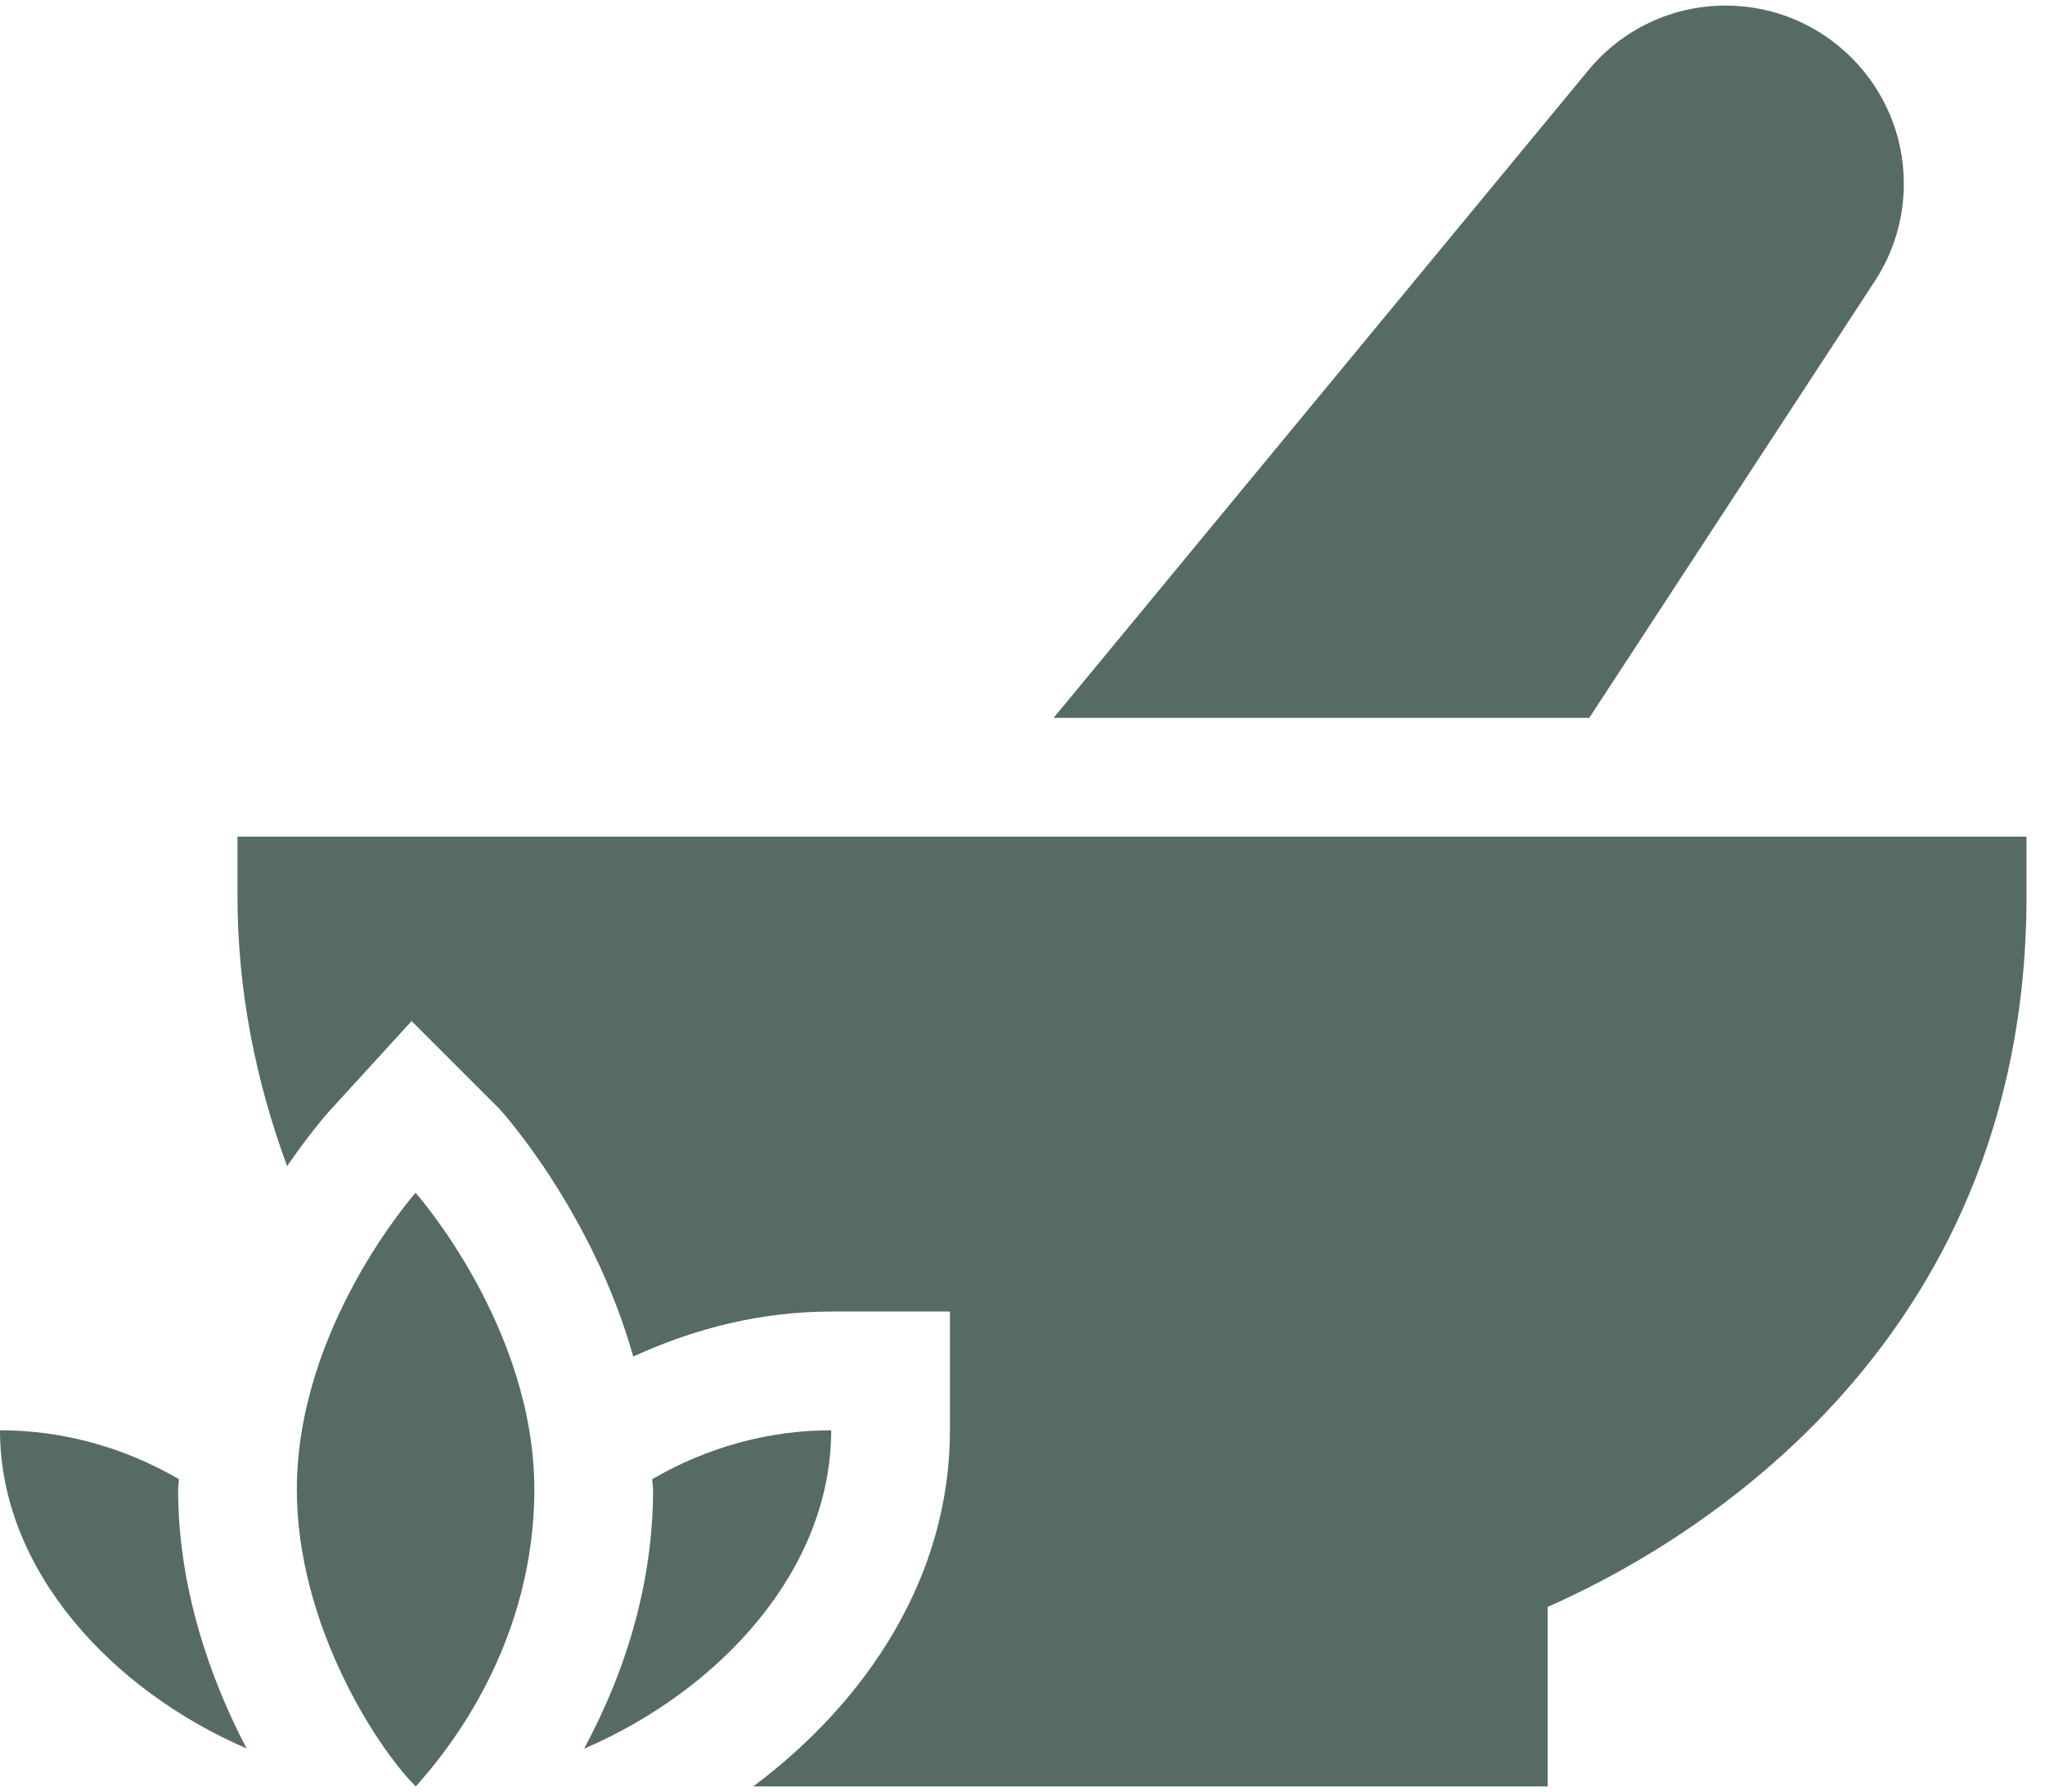
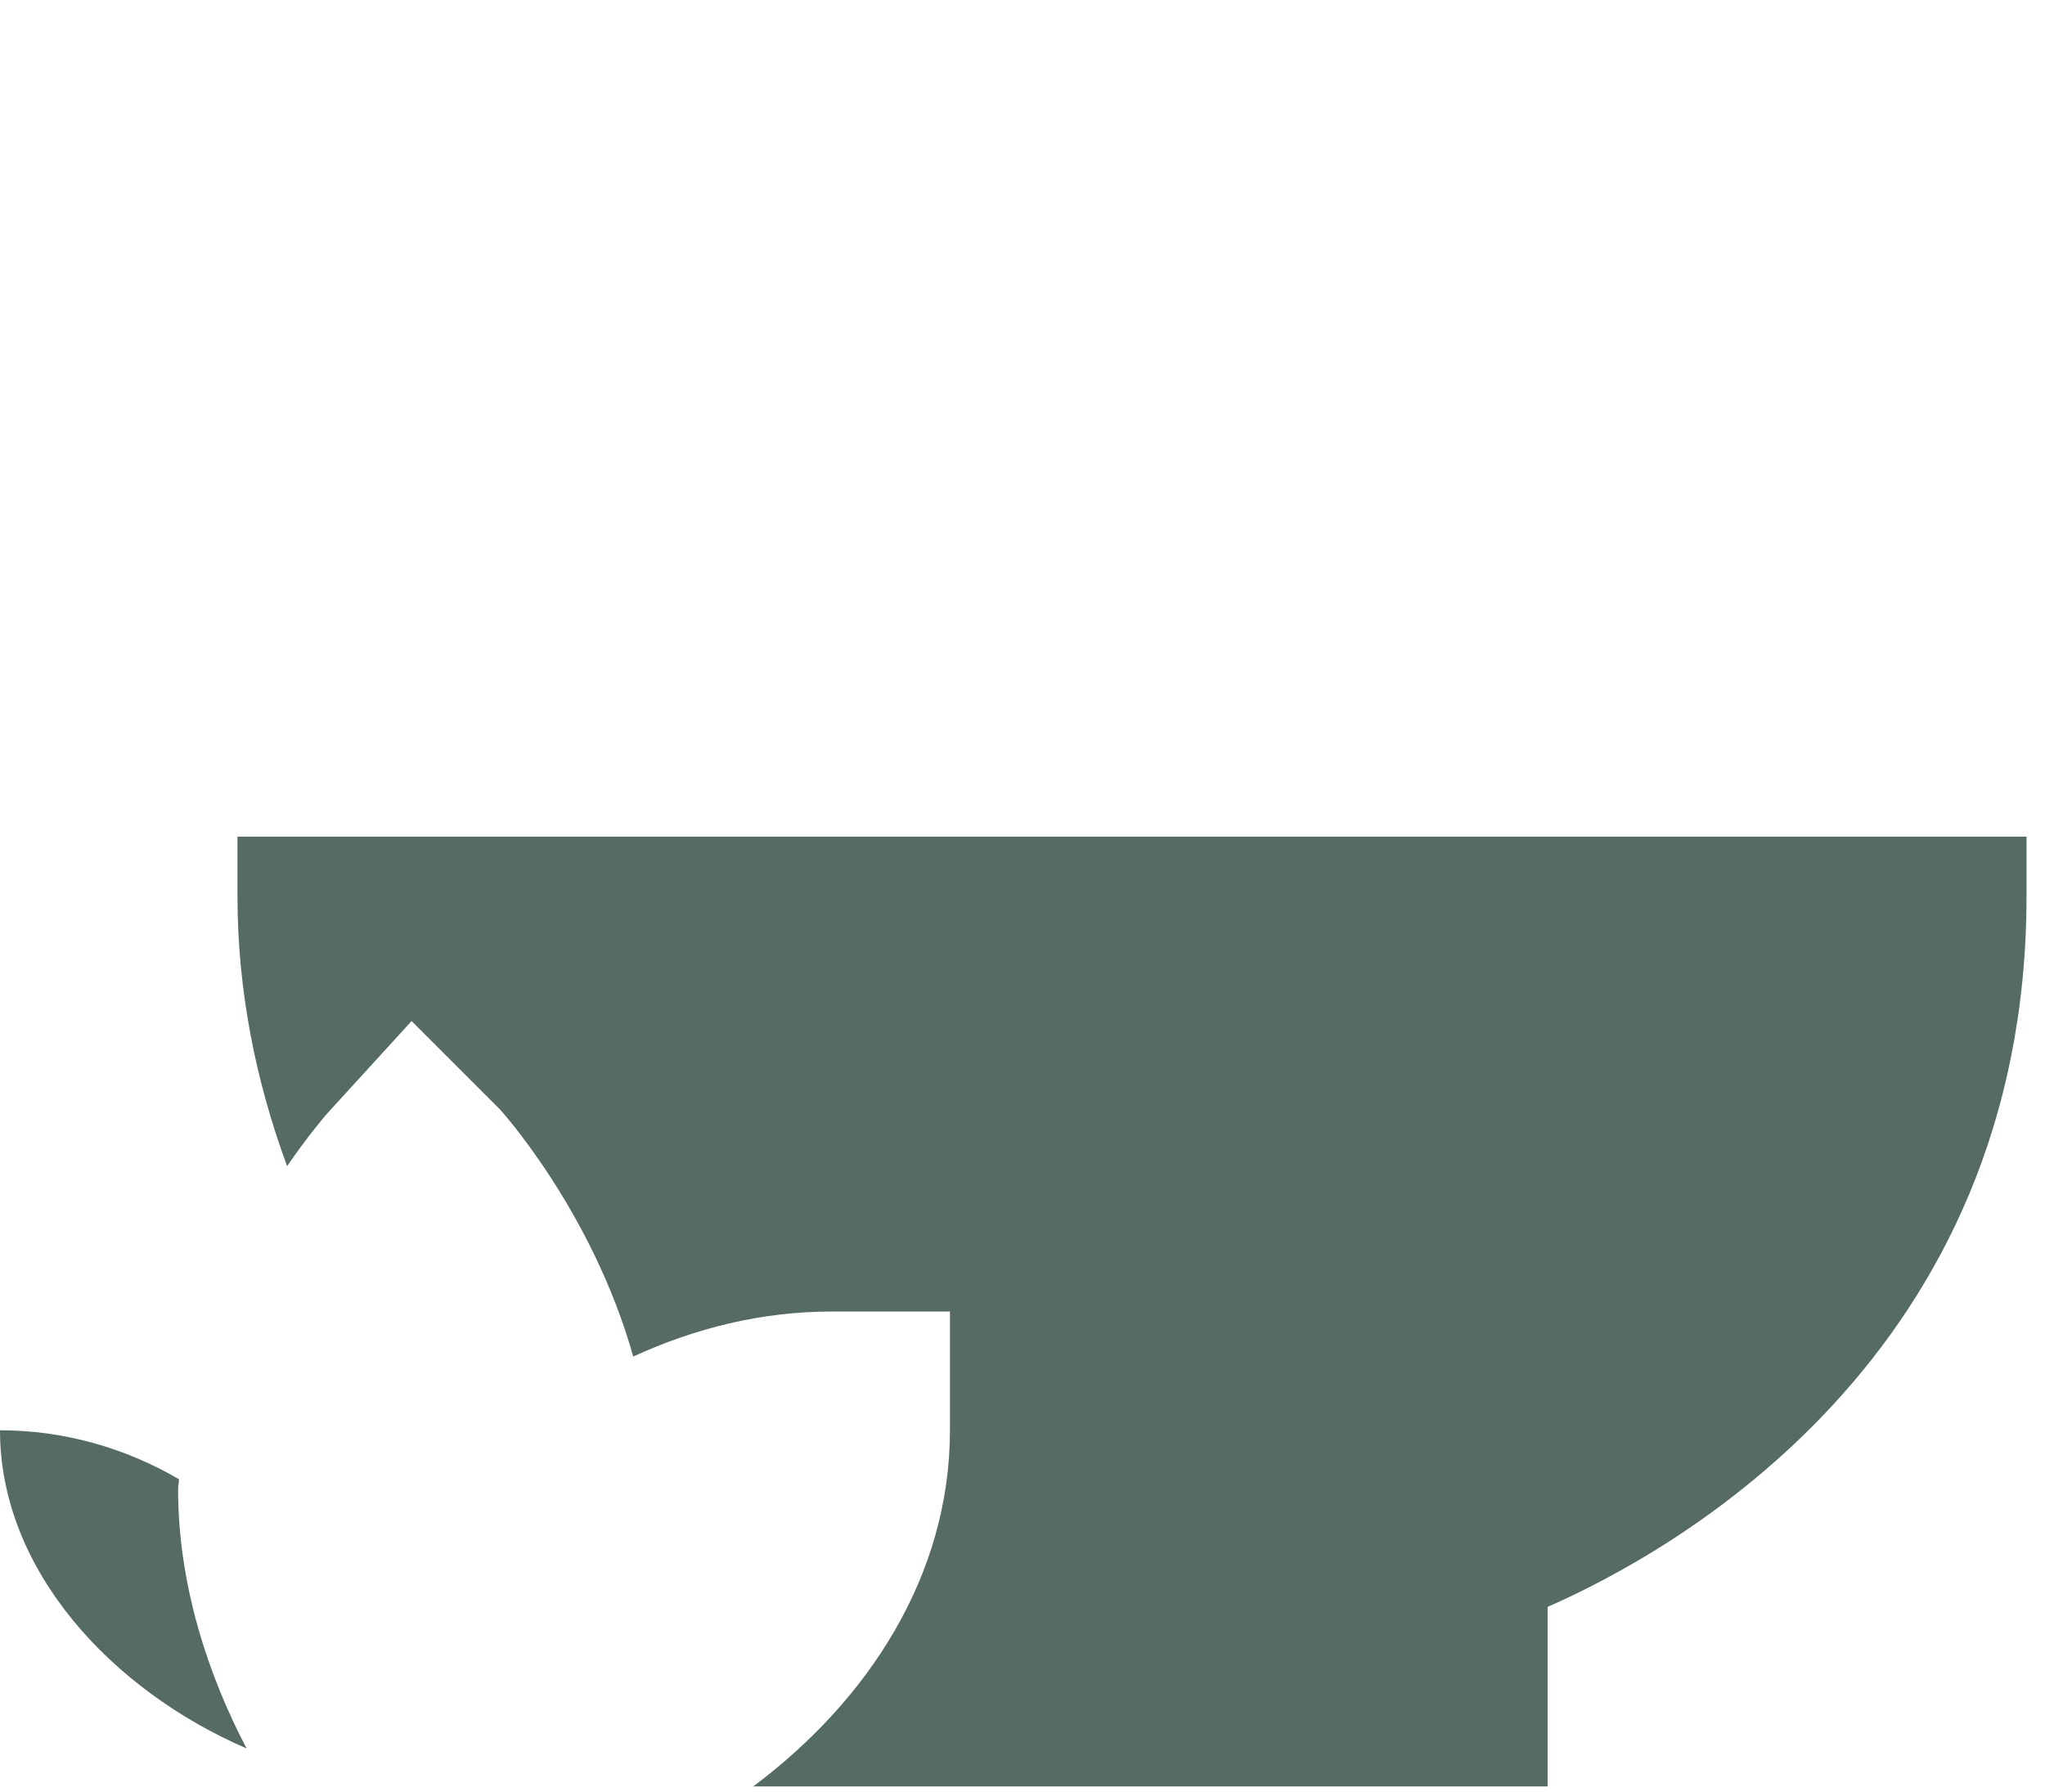
<svg xmlns="http://www.w3.org/2000/svg" width="89" height="78" viewBox="0 0 89 78" fill="none">
-   <path d="M18.084 51.922C18.032 51.98 12.919 57.773 12.919 64.839C12.919 70.698 16.394 76.062 18.087 77.75L18.095 77.758C21.479 73.971 23.255 69.396 23.255 64.839C23.255 57.773 18.142 51.98 18.087 51.919L18.084 51.922Z" fill="#566C62" />
  <path d="M10.335 39C10.335 43.141 11.139 47.079 12.495 50.757C13.432 49.397 14.18 48.533 14.267 48.437L17.913 44.443L21.738 48.268C21.791 48.319 25.78 52.72 27.559 59.046C30.244 57.81 33.157 57.087 36.174 57.087H41.342V62.255C41.342 68.607 37.756 74.036 32.78 77.758H67.353V69.943C72.828 67.538 88.196 59.053 88.196 39V36.416H10.335V39Z" fill="#566C62" />
  <path d="M10.732 76.104C9.092 72.976 7.752 69.028 7.752 64.838C7.752 64.682 7.785 64.539 7.788 64.384C5.439 63.014 2.767 62.255 0 62.255C0 68.343 4.859 73.569 10.732 76.104Z" fill="#566C62" />
-   <path d="M36.174 62.255C33.406 62.255 30.734 63.014 28.384 64.384C28.388 64.539 28.422 64.682 28.422 64.838C28.422 68.743 27.323 72.585 25.419 76.115C31.302 73.585 36.174 68.351 36.174 62.255Z" fill="#566C62" />
-   <path d="M81.599 12.228C82.421 10.969 82.856 9.503 82.856 7.994C82.856 3.719 79.378 0.242 75.104 0.242C72.772 0.242 70.585 1.277 69.106 3.083L45.853 31.248H69.165L81.599 12.228Z" fill="#566C62" />
</svg>